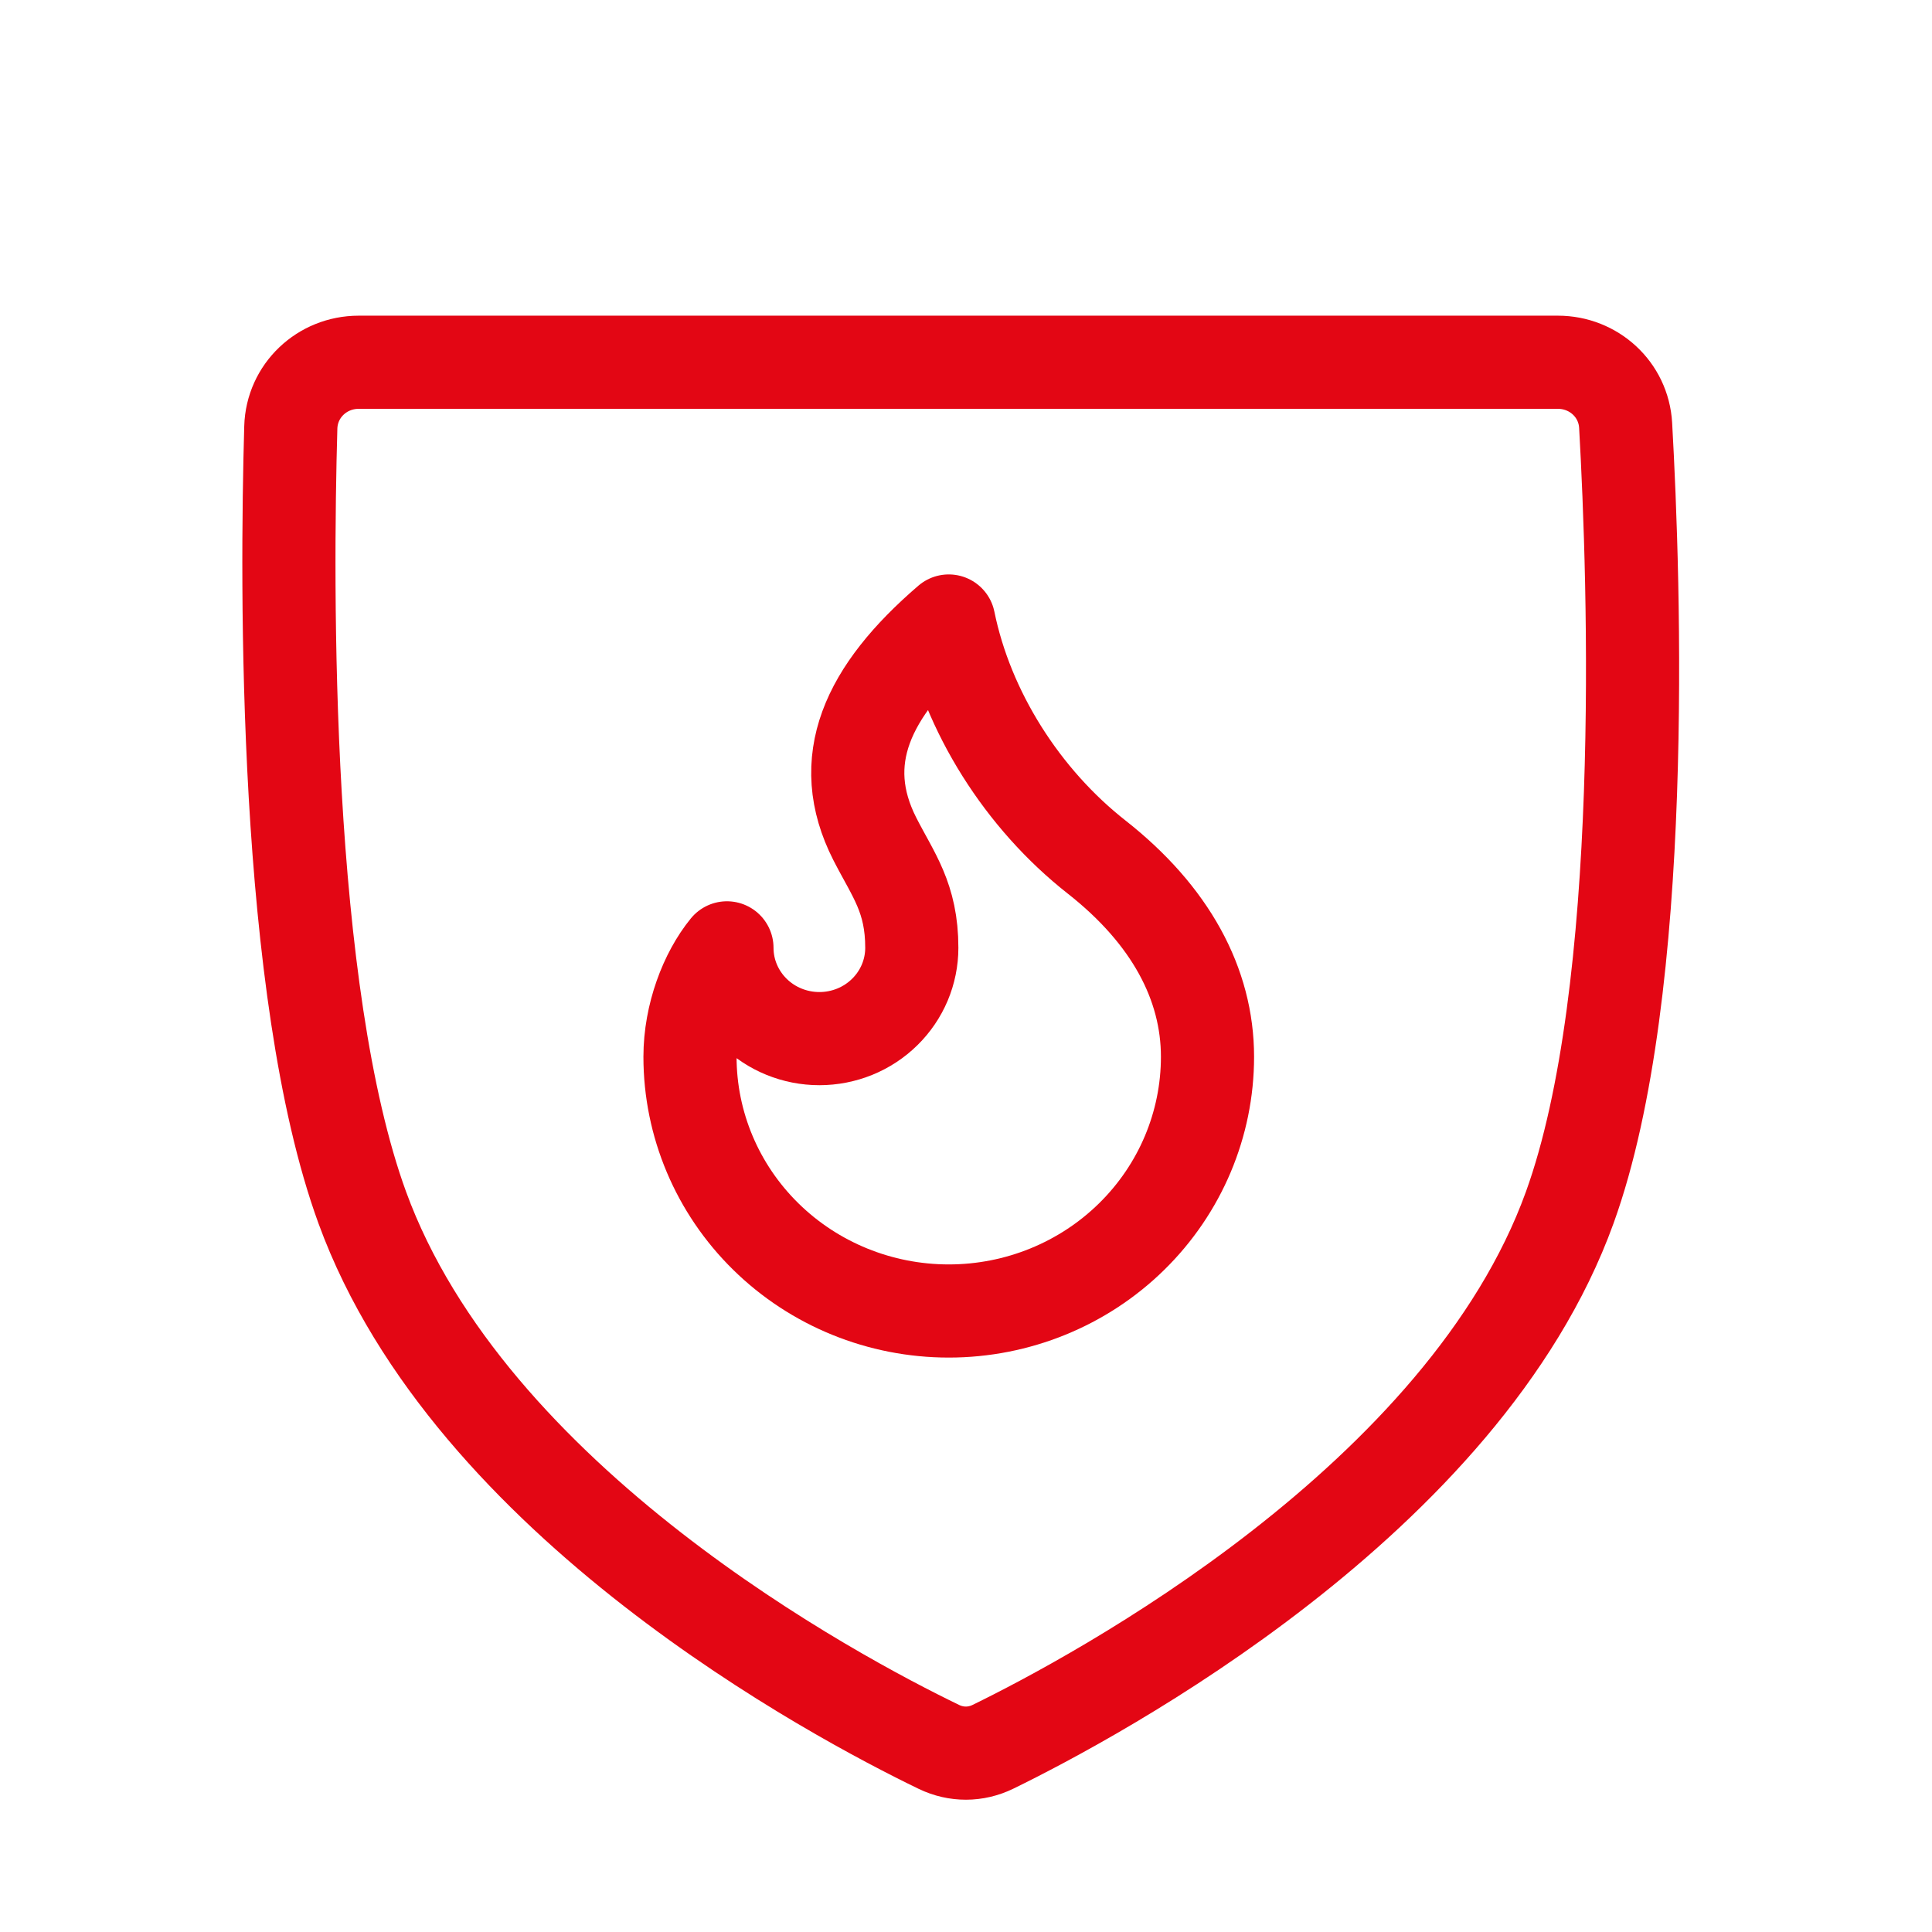
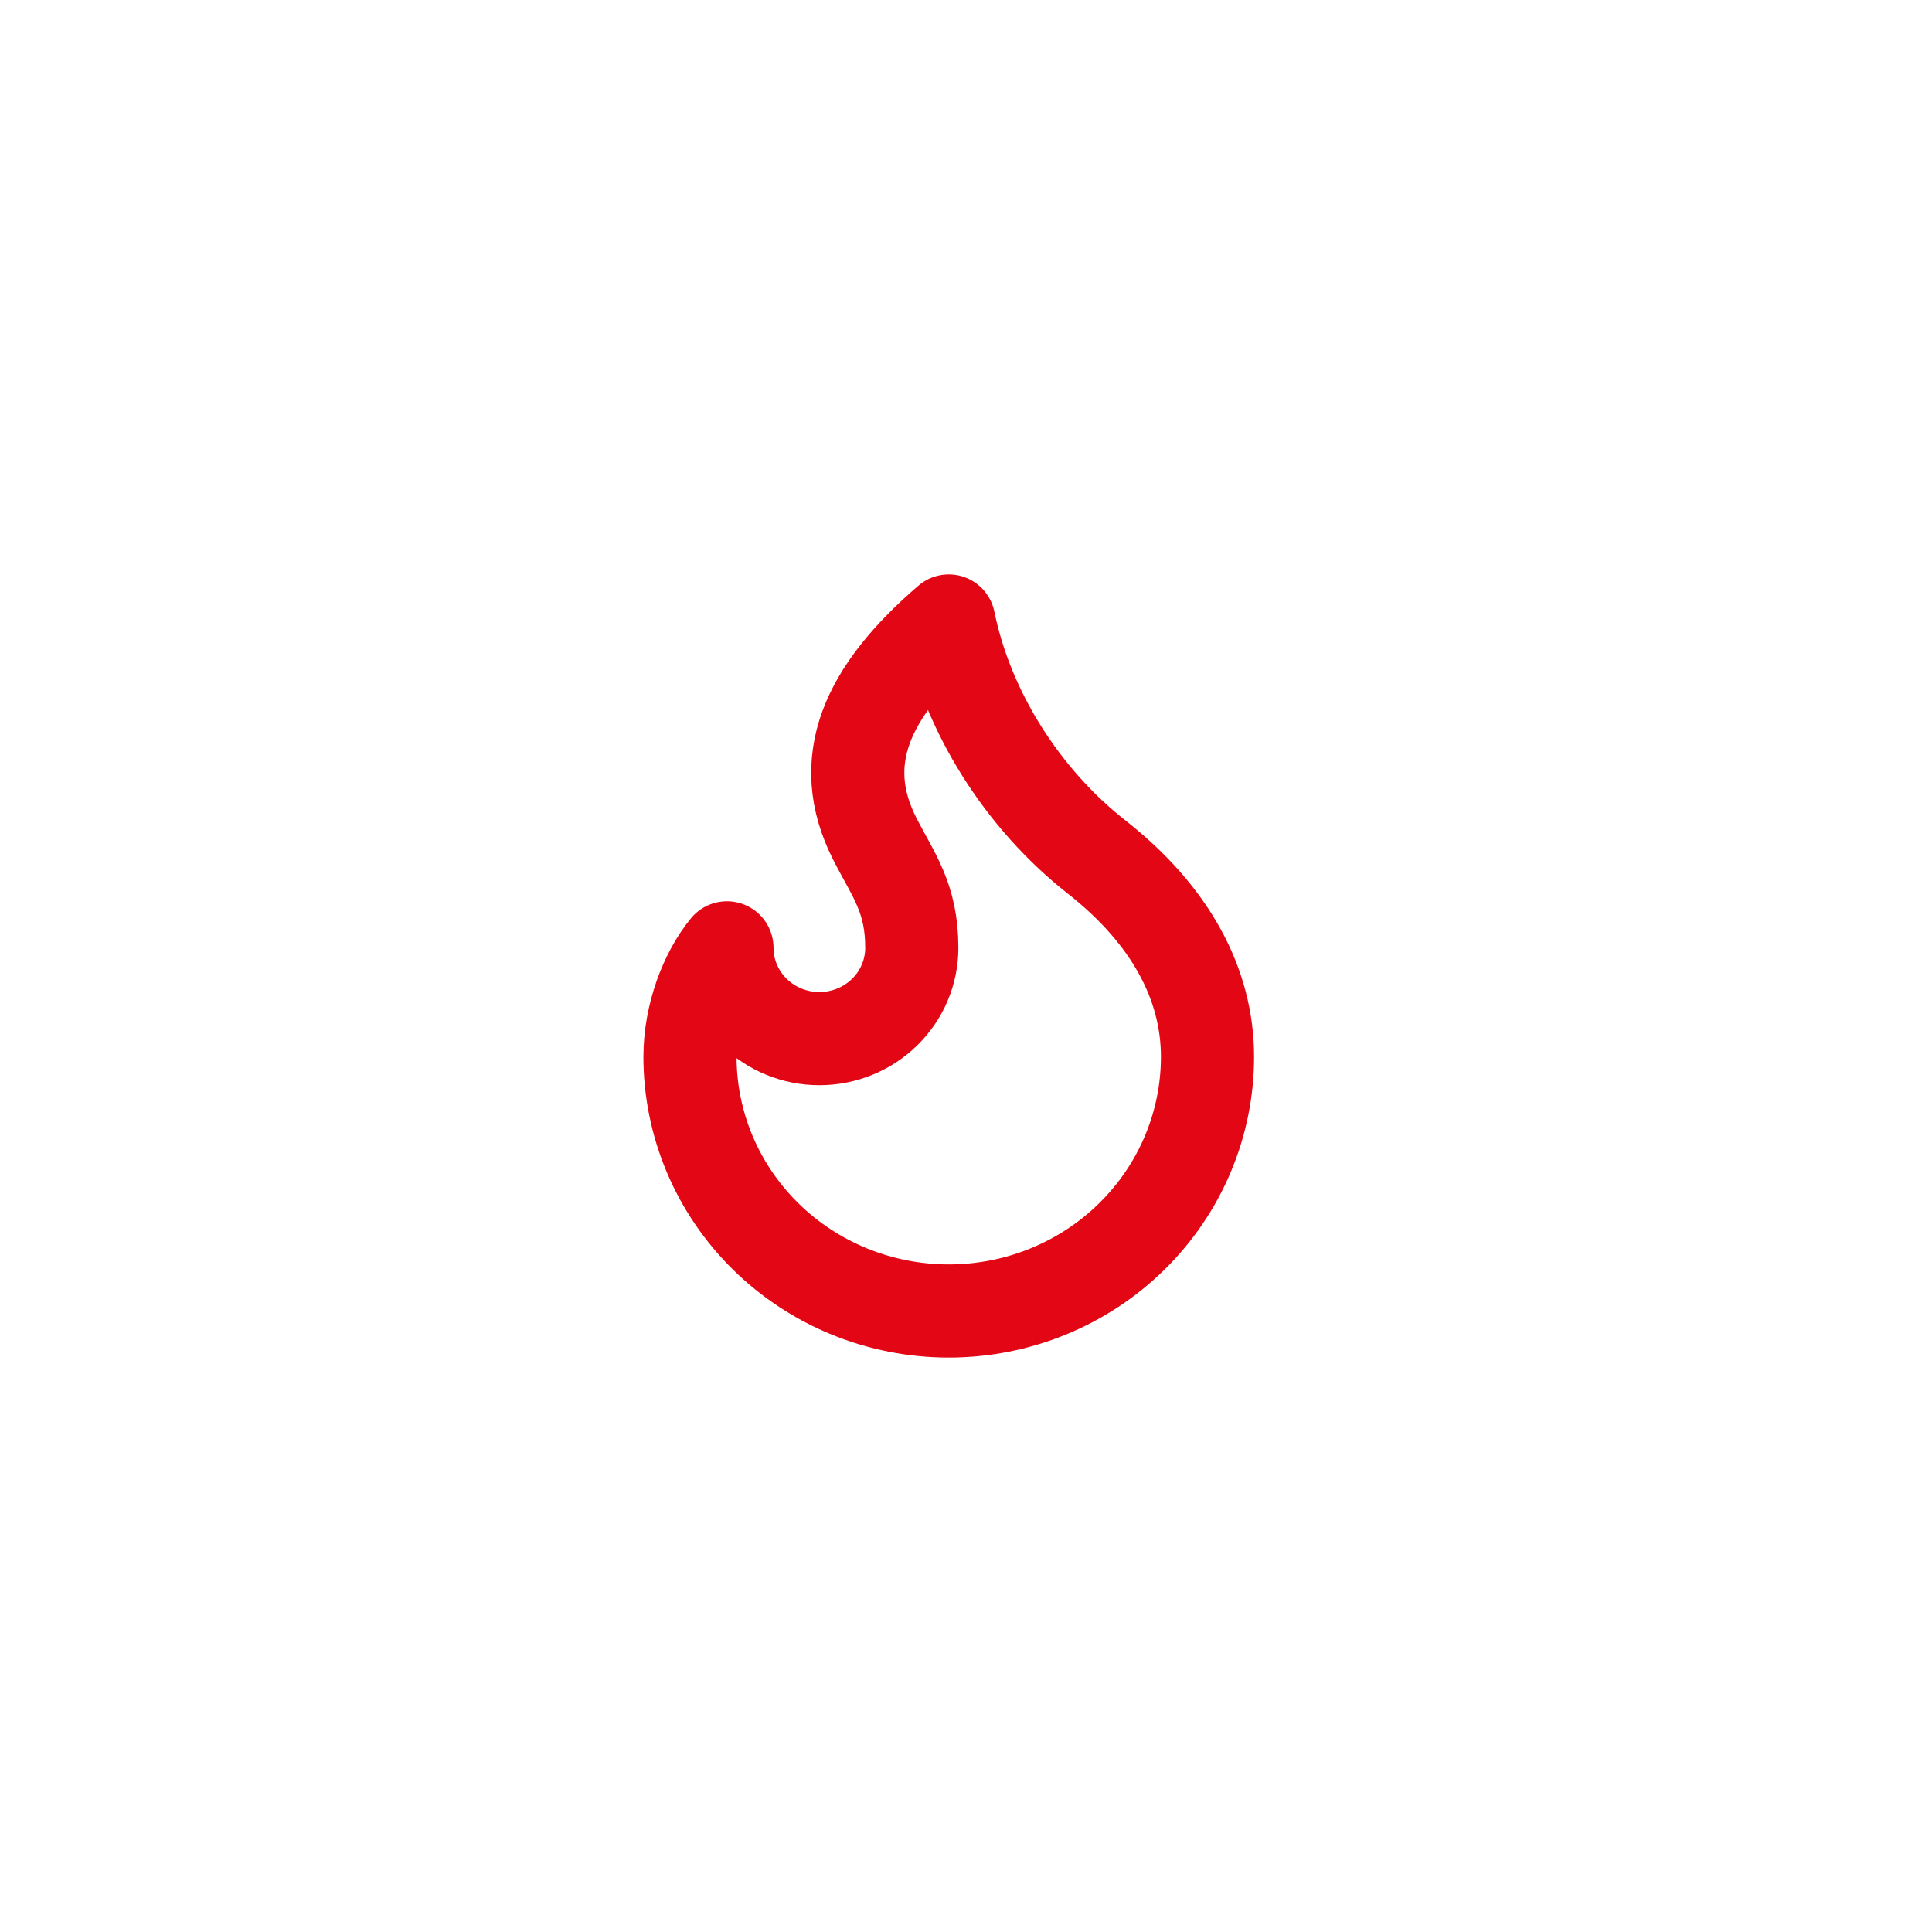
<svg xmlns="http://www.w3.org/2000/svg" width="56" height="56" viewBox="0 0 56 56" fill="none">
-   <path d="M10.5 35C13.62 43.556 24.234 49.194 27.215 50.635C27.717 50.877 28.282 50.876 28.783 50.631C31.771 49.171 42.444 43.459 45.5 35C47.776 28.702 47.376 16.865 47.12 12.331C47.062 11.291 46.198 10.5 45.156 10.5H10.397C9.334 10.5 8.459 11.325 8.429 12.388C8.298 16.964 8.215 28.734 10.5 35Z" stroke="#E30614" stroke-width="2.7" />
  <path d="M23.75 30.105C24.102 30.105 24.45 30.037 24.775 29.905C25.1 29.773 25.395 29.579 25.644 29.334C25.893 29.09 26.09 28.8 26.225 28.481C26.359 28.162 26.429 27.819 26.429 27.474C26.429 26.021 25.893 25.368 25.357 24.316C24.209 22.06 25.117 20.048 27.5 18C28.036 20.632 29.643 23.158 31.786 24.842C33.929 26.526 35 28.526 35 30.632C35 32.586 34.21 34.46 32.803 35.842C31.397 37.224 29.489 38 27.5 38C25.511 38 23.603 37.224 22.197 35.842C20.79 34.46 20 32.586 20 30.632C20 29.418 20.464 28.217 21.071 27.474C21.071 28.172 21.354 28.841 21.856 29.334C22.358 29.828 23.04 30.105 23.75 30.105Z" stroke="#E30614" stroke-width="2.7" stroke-linecap="round" stroke-linejoin="round" />
</svg>